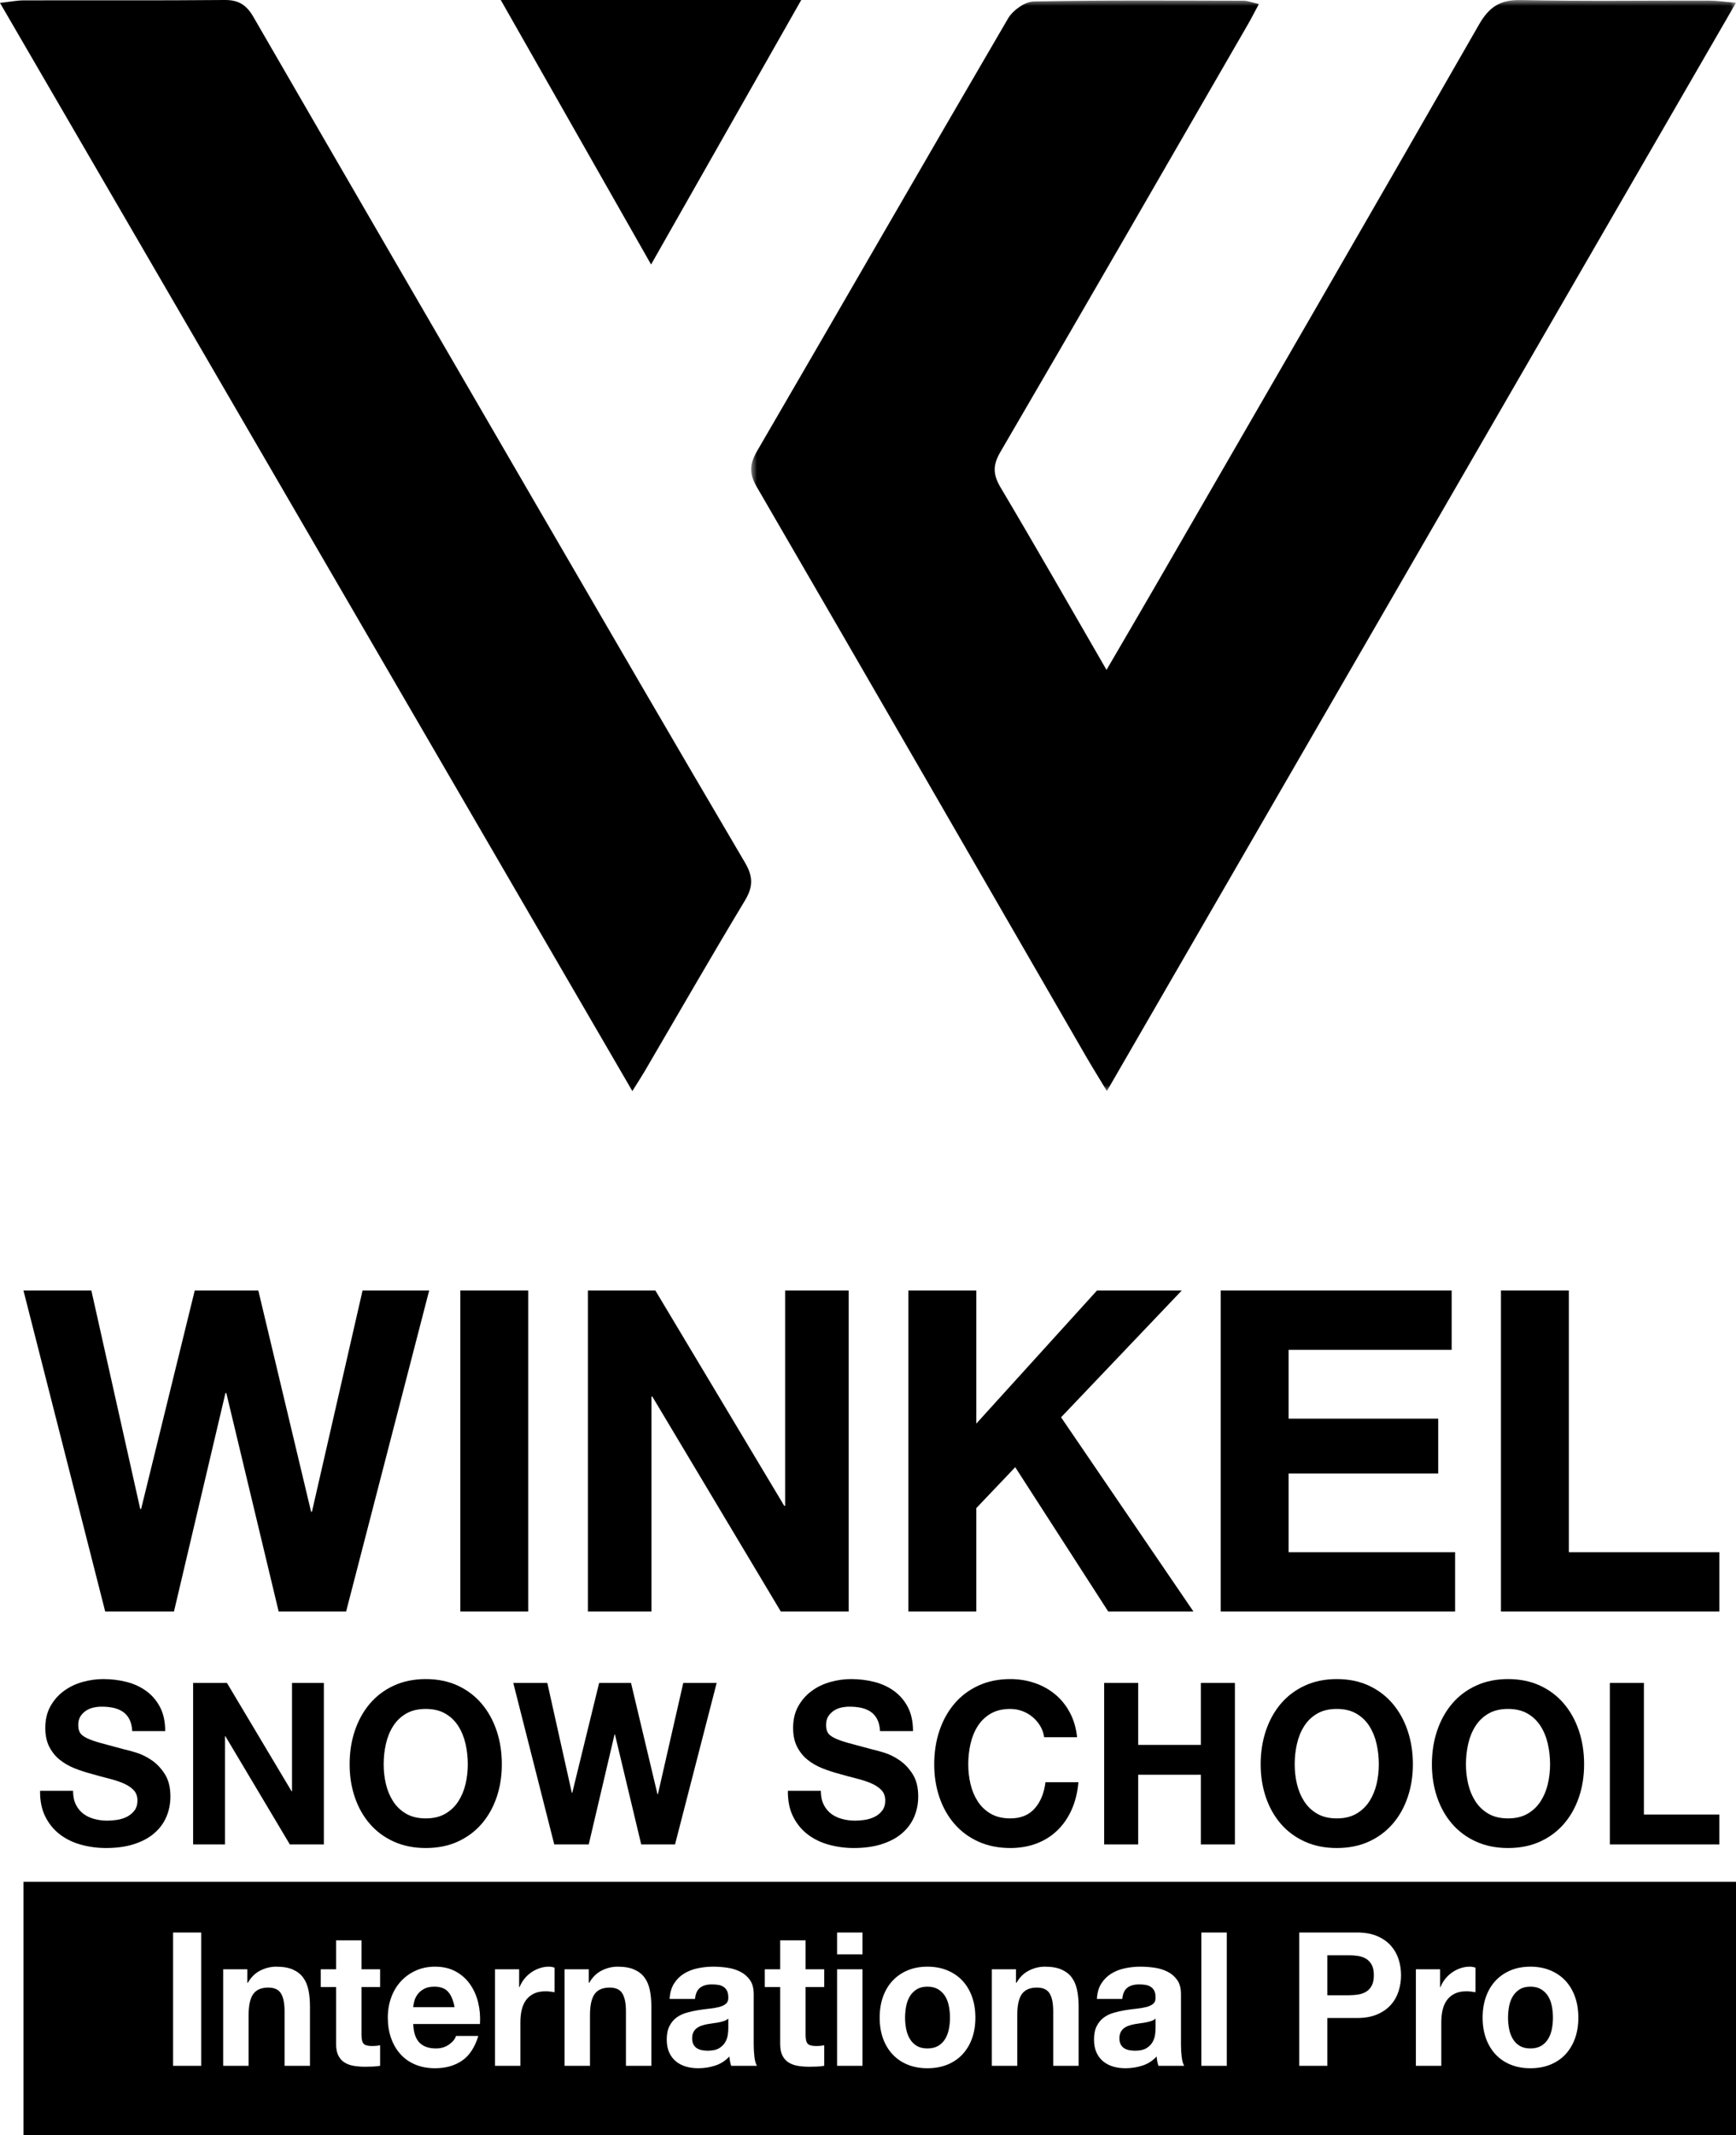
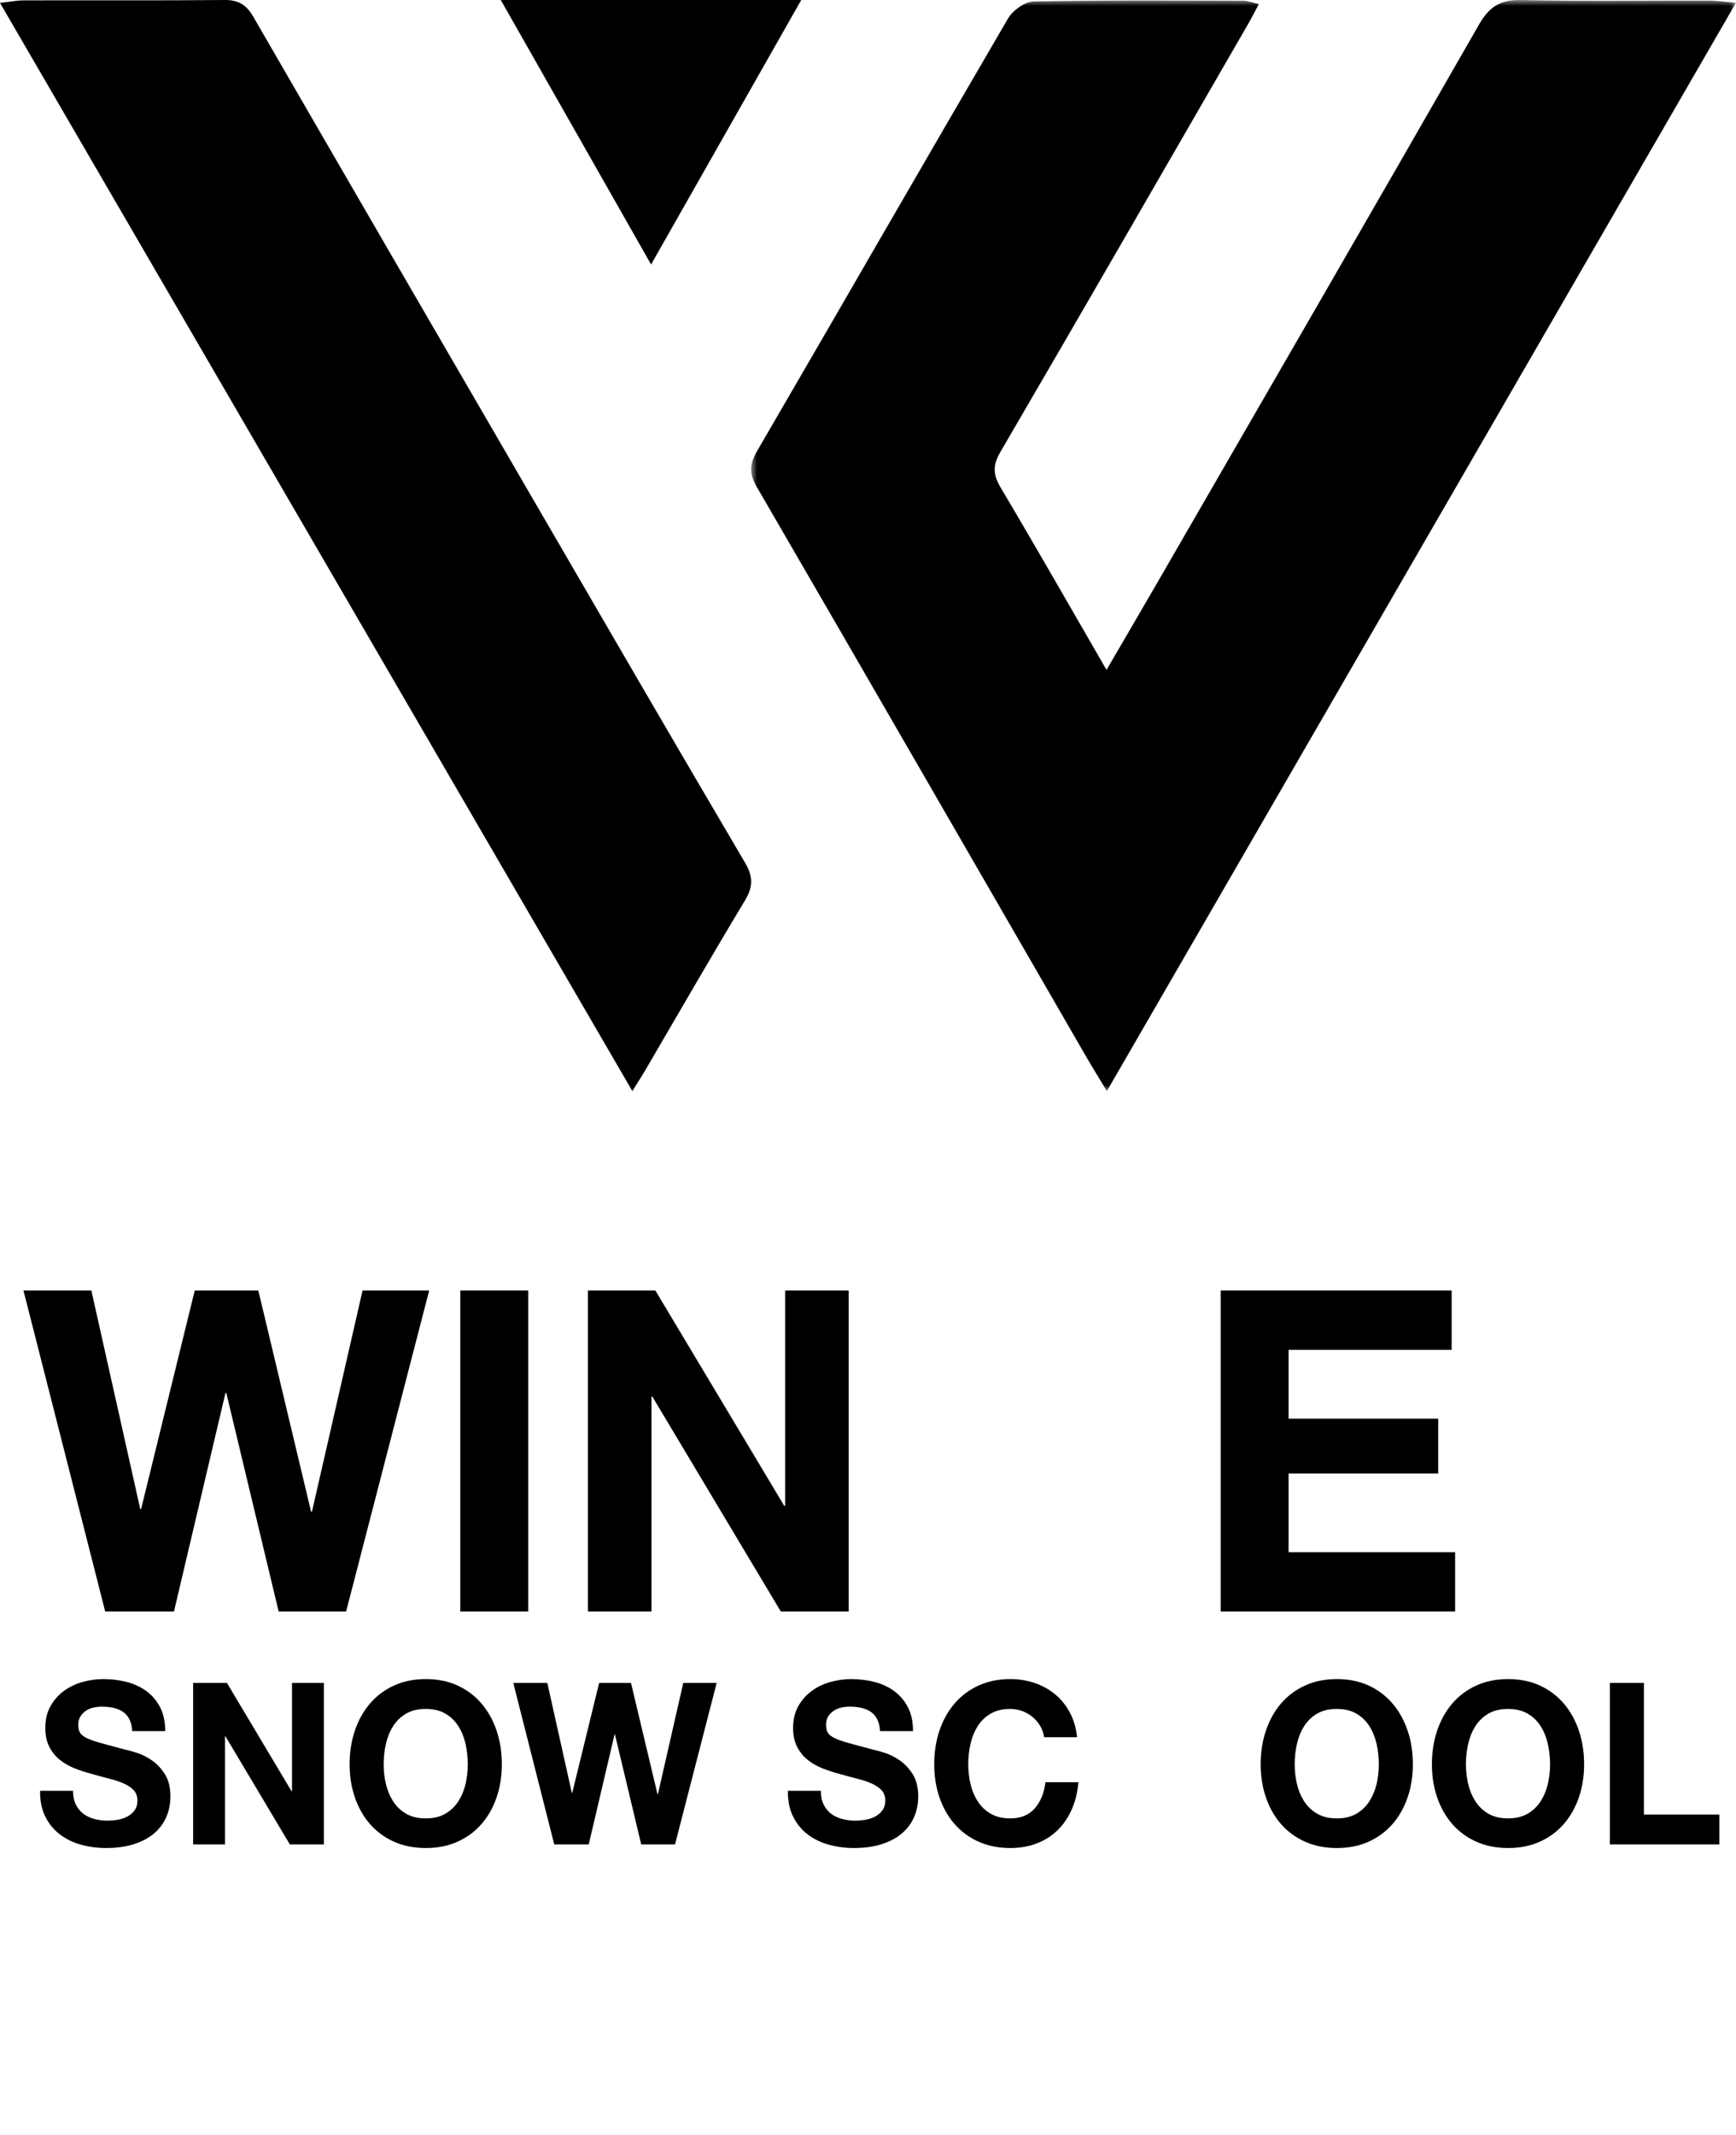
<svg xmlns="http://www.w3.org/2000/svg" xmlns:xlink="http://www.w3.org/1999/xlink" width="148px" height="182px" viewBox="0 0 148 182" version="1.1">
  <title>winkel-logo</title>
  <defs>
-     <path d="M146,0 L146,21.6 L0,21.6 L0,0 L146,0 Z M128.472,7.233 C127.852,7.233 127.292,7.336 126.794,7.543 C126.296,7.75 125.869,8.042 125.513,8.418 C125.157,8.795 124.882,9.251 124.689,9.787 C124.496,10.323 124.399,10.92 124.399,11.578 C124.399,12.235 124.496,12.83 124.689,13.36 C124.882,13.891 125.157,14.344 125.513,14.721 C125.869,15.098 126.296,15.387 126.794,15.588 C127.292,15.79 127.852,15.891 128.472,15.891 C129.092,15.891 129.654,15.79 130.158,15.588 C130.661,15.387 131.091,15.098 131.447,14.721 C131.802,14.344 132.077,13.891 132.27,13.36 C132.463,12.83 132.56,12.235 132.56,11.578 C132.56,10.92 132.463,10.323 132.27,9.787 C132.077,9.251 131.802,8.795 131.447,8.418 C131.091,8.042 130.661,7.75 130.158,7.543 C129.654,7.336 129.092,7.233 128.472,7.233 Z M95.219,7.233 C94.782,7.233 94.347,7.278 93.915,7.368 C93.483,7.458 93.094,7.609 92.748,7.821 C92.402,8.034 92.117,8.315 91.894,8.665 C91.67,9.015 91.543,9.455 91.512,9.986 L93.678,9.986 C93.719,9.54 93.861,9.222 94.105,9.031 C94.349,8.84 94.685,8.745 95.112,8.745 C95.305,8.745 95.486,8.758 95.654,8.784 C95.821,8.811 95.969,8.864 96.096,8.944 C96.223,9.023 96.325,9.135 96.401,9.278 C96.477,9.421 96.516,9.615 96.516,9.859 C96.526,10.092 96.46,10.27 96.317,10.392 C96.175,10.514 95.982,10.607 95.738,10.67 C95.494,10.734 95.214,10.782 94.899,10.814 C94.583,10.845 94.263,10.888 93.938,10.941 C93.612,10.994 93.289,11.066 92.969,11.156 C92.649,11.246 92.364,11.381 92.115,11.562 C91.866,11.742 91.662,11.983 91.505,12.286 C91.347,12.588 91.268,12.973 91.268,13.44 C91.268,13.864 91.337,14.23 91.474,14.538 C91.611,14.846 91.802,15.1 92.046,15.302 C92.29,15.503 92.575,15.652 92.9,15.748 C93.226,15.843 93.577,15.891 93.953,15.891 C94.441,15.891 94.919,15.817 95.387,15.668 C95.855,15.519 96.261,15.259 96.607,14.888 C96.617,15.026 96.635,15.161 96.66,15.294 C96.686,15.427 96.719,15.557 96.76,15.684 L98.956,15.684 C98.854,15.514 98.783,15.259 98.743,14.92 C98.702,14.58 98.682,14.225 98.682,13.854 L98.682,9.572 C98.682,9.074 98.575,8.673 98.361,8.371 C98.148,8.068 97.873,7.832 97.538,7.662 C97.202,7.493 96.831,7.378 96.424,7.32 C96.017,7.262 95.616,7.233 95.219,7.233 Z M77.067,7.233 C76.447,7.233 75.887,7.336 75.389,7.543 C74.891,7.75 74.464,8.042 74.108,8.418 C73.752,8.795 73.477,9.251 73.284,9.787 C73.091,10.323 72.994,10.92 72.994,11.578 C72.994,12.235 73.091,12.83 73.284,13.36 C73.477,13.891 73.752,14.344 74.108,14.721 C74.464,15.098 74.891,15.387 75.389,15.588 C75.887,15.79 76.447,15.891 77.067,15.891 C77.687,15.891 78.249,15.79 78.753,15.588 C79.256,15.387 79.686,15.098 80.041,14.721 C80.397,14.344 80.672,13.891 80.865,13.36 C81.058,12.83 81.155,12.235 81.155,11.578 C81.155,10.92 81.058,10.323 80.865,9.787 C80.672,9.251 80.397,8.795 80.041,8.418 C79.686,8.042 79.256,7.75 78.753,7.543 C78.249,7.336 77.687,7.233 77.067,7.233 Z M35.089,7.233 C34.489,7.233 33.942,7.344 33.449,7.567 C32.956,7.79 32.531,8.095 32.175,8.482 C31.819,8.869 31.545,9.328 31.352,9.859 C31.158,10.389 31.062,10.962 31.062,11.578 C31.062,12.214 31.156,12.798 31.344,13.328 C31.532,13.859 31.799,14.315 32.145,14.697 C32.491,15.079 32.913,15.374 33.411,15.58 C33.909,15.787 34.468,15.891 35.089,15.891 C35.984,15.891 36.746,15.679 37.377,15.254 C38.007,14.83 38.475,14.124 38.78,13.137 L36.873,13.137 C36.802,13.392 36.609,13.633 36.294,13.862 C35.979,14.09 35.602,14.204 35.165,14.204 C34.555,14.204 34.087,14.039 33.762,13.71 C33.436,13.381 33.258,12.851 33.228,12.119 L38.917,12.119 C38.958,11.482 38.907,10.872 38.765,10.288 C38.623,9.705 38.391,9.185 38.071,8.729 C37.751,8.272 37.341,7.909 36.843,7.638 C36.345,7.368 35.76,7.233 35.089,7.233 Z M58.793,7.233 C58.356,7.233 57.921,7.278 57.489,7.368 C57.057,7.458 56.668,7.609 56.322,7.821 C55.976,8.034 55.691,8.315 55.468,8.665 C55.244,9.015 55.117,9.455 55.086,9.986 L57.252,9.986 C57.293,9.54 57.435,9.222 57.68,9.031 C57.924,8.84 58.259,8.745 58.686,8.745 C58.879,8.745 59.06,8.758 59.228,8.784 C59.396,8.811 59.543,8.864 59.67,8.944 C59.797,9.023 59.899,9.135 59.975,9.278 C60.051,9.421 60.09,9.615 60.09,9.859 C60.1,10.092 60.034,10.27 59.891,10.392 C59.749,10.514 59.556,10.607 59.312,10.67 C59.068,10.734 58.788,10.782 58.473,10.814 C58.157,10.845 57.837,10.888 57.512,10.941 C57.186,10.994 56.863,11.066 56.543,11.156 C56.223,11.246 55.938,11.381 55.689,11.562 C55.44,11.742 55.236,11.983 55.079,12.286 C54.921,12.588 54.842,12.973 54.842,13.44 C54.842,13.864 54.911,14.23 55.048,14.538 C55.186,14.846 55.376,15.1 55.62,15.302 C55.864,15.503 56.149,15.652 56.474,15.748 C56.8,15.843 57.151,15.891 57.527,15.891 C58.015,15.891 58.493,15.817 58.961,15.668 C59.429,15.519 59.835,15.259 60.181,14.888 C60.191,15.026 60.209,15.161 60.235,15.294 C60.26,15.427 60.293,15.557 60.334,15.684 L62.53,15.684 C62.429,15.514 62.357,15.259 62.317,14.92 C62.276,14.58 62.256,14.225 62.256,13.854 L62.256,9.572 C62.256,9.074 62.149,8.673 61.935,8.371 C61.722,8.068 61.447,7.832 61.112,7.662 C60.776,7.493 60.405,7.378 59.998,7.32 C59.591,7.262 59.19,7.233 58.793,7.233 Z M28.819,4.988 L26.653,4.988 L26.653,7.455 L25.342,7.455 L25.342,8.967 L26.653,8.967 L26.653,13.822 C26.653,14.236 26.72,14.57 26.852,14.824 C26.984,15.079 27.164,15.275 27.393,15.413 C27.622,15.551 27.886,15.644 28.186,15.692 C28.486,15.74 28.804,15.763 29.14,15.763 C29.353,15.763 29.572,15.758 29.796,15.748 C30.019,15.737 30.223,15.716 30.406,15.684 L30.406,13.933 C30.304,13.954 30.197,13.97 30.086,13.981 C29.974,13.991 29.857,13.997 29.735,13.997 C29.369,13.997 29.125,13.933 29.003,13.806 C28.88,13.678 28.819,13.424 28.819,13.042 L28.819,8.967 L30.406,8.967 L30.406,7.455 L28.819,7.455 L28.819,4.988 Z M66.679,4.988 L64.513,4.988 L64.513,7.455 L63.201,7.455 L63.201,8.967 L64.513,8.967 L64.513,13.822 C64.513,14.236 64.579,14.57 64.711,14.824 C64.844,15.079 65.024,15.275 65.253,15.413 C65.482,15.551 65.746,15.644 66.046,15.692 C66.346,15.74 66.664,15.763 67,15.763 C67.213,15.763 67.432,15.758 67.655,15.748 C67.879,15.737 68.083,15.716 68.266,15.684 L68.266,13.933 C68.164,13.954 68.057,13.97 67.945,13.981 C67.833,13.991 67.716,13.997 67.594,13.997 C67.228,13.997 66.984,13.933 66.862,13.806 C66.74,13.678 66.679,13.424 66.679,13.042 L66.679,8.967 L68.266,8.967 L68.266,7.455 L66.679,7.455 L66.679,4.988 Z M44.805,7.233 C44.531,7.233 44.266,7.275 44.012,7.36 C43.758,7.445 43.519,7.564 43.295,7.718 C43.072,7.872 42.873,8.058 42.7,8.275 C42.527,8.493 42.39,8.729 42.289,8.983 L42.258,8.983 L42.258,7.455 L40.199,7.455 L40.199,15.684 L42.365,15.684 L42.365,11.975 C42.365,11.604 42.4,11.259 42.472,10.941 C42.543,10.623 42.662,10.344 42.83,10.105 C42.998,9.867 43.219,9.678 43.494,9.54 C43.768,9.402 44.104,9.333 44.5,9.333 C44.632,9.333 44.77,9.341 44.912,9.357 C45.055,9.373 45.177,9.392 45.278,9.413 L45.278,7.312 C45.105,7.259 44.948,7.233 44.805,7.233 Z M113.676,4.32 L108.764,4.32 L108.764,15.684 L111.159,15.684 L111.159,11.609 L113.676,11.609 C114.357,11.609 114.937,11.506 115.415,11.299 C115.893,11.092 116.282,10.819 116.582,10.479 C116.882,10.14 117.1,9.75 117.238,9.31 C117.375,8.869 117.444,8.421 117.444,7.965 C117.444,7.498 117.375,7.047 117.238,6.612 C117.1,6.177 116.882,5.79 116.582,5.45 C116.282,5.11 115.893,4.837 115.415,4.63 C114.937,4.423 114.357,4.32 113.676,4.32 Z M71.53,7.455 L69.364,7.455 L69.364,15.684 L71.53,15.684 L71.53,7.455 Z M15.152,4.32 L12.757,4.32 L12.757,15.684 L15.152,15.684 L15.152,4.32 Z M21.543,7.233 C21.086,7.233 20.638,7.341 20.201,7.559 C19.764,7.776 19.408,8.124 19.133,8.601 L19.088,8.601 L19.088,7.455 L17.028,7.455 L17.028,15.684 L19.194,15.684 L19.194,11.371 C19.194,10.532 19.327,9.93 19.591,9.564 C19.855,9.198 20.282,9.015 20.872,9.015 C21.391,9.015 21.752,9.182 21.955,9.517 C22.159,9.851 22.26,10.357 22.26,11.036 L22.26,15.684 L24.426,15.684 L24.426,10.623 C24.426,10.113 24.383,9.649 24.297,9.23 C24.21,8.811 24.06,8.455 23.847,8.164 C23.633,7.872 23.341,7.644 22.97,7.479 C22.598,7.315 22.123,7.233 21.543,7.233 Z M87.073,7.233 C86.616,7.233 86.168,7.341 85.731,7.559 C85.294,7.776 84.938,8.124 84.663,8.601 L84.618,8.601 L84.618,7.455 L82.558,7.455 L82.558,15.684 L84.724,15.684 L84.724,11.371 C84.724,10.532 84.857,9.93 85.121,9.564 C85.385,9.198 85.812,9.015 86.402,9.015 C86.921,9.015 87.282,9.182 87.485,9.517 C87.689,9.851 87.79,10.357 87.79,11.036 L87.79,15.684 L89.956,15.684 L89.956,10.623 C89.956,10.113 89.913,9.649 89.827,9.23 C89.74,8.811 89.59,8.455 89.377,8.164 C89.163,7.872 88.871,7.644 88.5,7.479 C88.129,7.315 87.653,7.233 87.073,7.233 Z M102.587,4.32 L100.42,4.32 L100.42,15.684 L102.587,15.684 L102.587,4.32 Z M50.648,7.233 C50.19,7.233 49.742,7.341 49.305,7.559 C48.868,7.776 48.512,8.124 48.237,8.601 L48.192,8.601 L48.192,7.455 L46.132,7.455 L46.132,15.684 L48.298,15.684 L48.298,11.371 C48.298,10.532 48.431,9.93 48.695,9.564 C48.959,9.198 49.387,9.015 49.976,9.015 C50.495,9.015 50.856,9.182 51.059,9.517 C51.263,9.851 51.364,10.357 51.364,11.036 L51.364,15.684 L53.531,15.684 L53.531,10.623 C53.531,10.113 53.487,9.649 53.401,9.23 C53.314,8.811 53.164,8.455 52.951,8.164 C52.737,7.872 52.445,7.644 52.074,7.479 C51.703,7.315 51.227,7.233 50.648,7.233 Z M123.316,7.233 C123.042,7.233 122.777,7.275 122.523,7.36 C122.269,7.445 122.03,7.564 121.806,7.718 C121.582,7.872 121.384,8.058 121.211,8.275 C121.038,8.493 120.901,8.729 120.799,8.983 L120.769,8.983 L120.769,7.455 L118.71,7.455 L118.71,15.684 L120.876,15.684 L120.876,11.975 C120.876,11.604 120.911,11.259 120.983,10.941 C121.054,10.623 121.173,10.344 121.341,10.105 C121.509,9.867 121.73,9.678 122.005,9.54 C122.279,9.402 122.615,9.333 123.011,9.333 C123.143,9.333 123.281,9.341 123.423,9.357 C123.565,9.373 123.688,9.392 123.789,9.413 L123.789,7.312 C123.616,7.259 123.459,7.233 123.316,7.233 Z M60.09,11.657 L60.09,12.501 C60.09,12.628 60.077,12.798 60.051,13.01 C60.026,13.222 59.957,13.432 59.846,13.639 C59.734,13.846 59.561,14.023 59.327,14.172 C59.093,14.32 58.763,14.395 58.335,14.395 C58.163,14.395 57.995,14.379 57.832,14.347 C57.669,14.315 57.527,14.259 57.405,14.18 C57.283,14.1 57.186,13.991 57.115,13.854 C57.044,13.716 57.008,13.546 57.008,13.344 C57.008,13.132 57.044,12.957 57.115,12.819 C57.186,12.681 57.28,12.567 57.397,12.477 C57.514,12.387 57.652,12.315 57.809,12.262 C57.967,12.209 58.127,12.166 58.29,12.135 C58.463,12.103 58.635,12.076 58.808,12.055 C58.981,12.034 59.146,12.007 59.304,11.975 C59.462,11.944 59.609,11.904 59.746,11.856 C59.884,11.808 59.998,11.742 60.09,11.657 Z M96.516,11.657 L96.516,12.501 C96.516,12.628 96.503,12.798 96.477,13.01 C96.452,13.222 96.383,13.432 96.271,13.639 C96.16,13.846 95.987,14.023 95.753,14.172 C95.519,14.32 95.188,14.395 94.761,14.395 C94.588,14.395 94.421,14.379 94.258,14.347 C94.095,14.315 93.953,14.259 93.831,14.18 C93.709,14.1 93.612,13.991 93.541,13.854 C93.47,13.716 93.434,13.546 93.434,13.344 C93.434,13.132 93.47,12.957 93.541,12.819 C93.612,12.681 93.706,12.567 93.823,12.477 C93.94,12.387 94.077,12.315 94.235,12.262 C94.393,12.209 94.553,12.166 94.716,12.135 C94.888,12.103 95.061,12.076 95.234,12.055 C95.407,12.034 95.572,12.007 95.73,11.975 C95.888,11.944 96.035,11.904 96.172,11.856 C96.31,11.808 96.424,11.742 96.516,11.657 Z M77.067,8.936 C77.433,8.936 77.741,9.013 77.99,9.166 C78.239,9.32 78.437,9.519 78.585,9.763 C78.732,10.007 78.836,10.288 78.897,10.607 C78.958,10.925 78.989,11.249 78.989,11.578 C78.989,11.907 78.958,12.227 78.897,12.541 C78.836,12.854 78.732,13.135 78.585,13.384 C78.437,13.633 78.239,13.832 77.99,13.981 C77.741,14.129 77.433,14.204 77.067,14.204 C76.701,14.204 76.396,14.129 76.152,13.981 C75.908,13.832 75.712,13.633 75.565,13.384 C75.417,13.135 75.313,12.854 75.252,12.541 C75.191,12.227 75.16,11.907 75.16,11.578 C75.16,11.249 75.191,10.925 75.252,10.607 C75.313,10.288 75.417,10.007 75.565,9.763 C75.712,9.519 75.908,9.32 76.152,9.166 C76.396,9.013 76.701,8.936 77.067,8.936 Z M128.472,8.936 C128.838,8.936 129.146,9.013 129.395,9.166 C129.644,9.32 129.842,9.519 129.99,9.763 C130.137,10.007 130.242,10.288 130.303,10.607 C130.364,10.925 130.394,11.249 130.394,11.578 C130.394,11.907 130.364,12.227 130.303,12.541 C130.242,12.854 130.137,13.135 129.99,13.384 C129.842,13.633 129.644,13.832 129.395,13.981 C129.146,14.129 128.838,14.204 128.472,14.204 C128.106,14.204 127.801,14.129 127.557,13.981 C127.313,13.832 127.117,13.633 126.97,13.384 C126.822,13.135 126.718,12.854 126.657,12.541 C126.596,12.227 126.565,11.907 126.565,11.578 C126.565,11.249 126.596,10.925 126.657,10.607 C126.718,10.288 126.822,10.007 126.97,9.763 C127.117,9.519 127.313,9.32 127.557,9.166 C127.801,9.013 128.106,8.936 128.472,8.936 Z M35.028,8.936 C35.557,8.936 35.951,9.084 36.21,9.381 C36.469,9.678 36.65,10.113 36.751,10.686 L33.228,10.686 C33.238,10.527 33.271,10.347 33.327,10.145 C33.383,9.944 33.479,9.753 33.617,9.572 C33.754,9.392 33.937,9.241 34.166,9.119 C34.395,8.997 34.682,8.936 35.028,8.936 Z M113.02,6.262 C113.295,6.262 113.559,6.283 113.813,6.325 C114.067,6.368 114.291,6.45 114.484,6.572 C114.678,6.694 114.833,6.867 114.95,7.089 C115.067,7.312 115.125,7.604 115.125,7.965 C115.125,8.325 115.067,8.617 114.95,8.84 C114.833,9.063 114.678,9.235 114.484,9.357 C114.291,9.479 114.067,9.562 113.813,9.604 C113.559,9.646 113.295,9.668 113.02,9.668 L111.159,9.668 L111.159,6.262 L113.02,6.262 Z M71.53,4.32 L69.364,4.32 L69.364,6.182 L71.53,6.182 L71.53,4.32 Z" id="path-1" />
    <polygon id="path-3" points="0 0 83.962 0 83.962 93 0 93" />
  </defs>
  <g id="Page-1" stroke="none" stroke-width="1" fill="none" fill-rule="evenodd">
    <g id="DEV__forCording" transform="translate(-807, -920)">
      <g id="winkel-logo" transform="translate(807, 920)">
        <g id="Group-4-Copy" transform="translate(2, 110)">
          <g id="WINKEL-Copy" fill="#000000" fill-rule="nonzero">
            <polygon id="Path" points="27.508 27.36 34.588 0 28.909 0 24.595 18.853 24.521 18.853 20.023 0 14.602 0 10.03 18.623 9.956 18.623 5.789 0 0 0 6.969 27.36 12.832 27.36 17.22 8.737 17.294 8.737 21.756 27.36" />
            <polygon id="Path" points="37.243 0 37.243 27.36 43.032 27.36 43.032 0" />
            <polygon id="Path" points="48.12 0 48.12 27.36 53.541 27.36 53.541 9.043 53.615 9.043 64.566 27.36 70.355 27.36 70.355 0 64.935 0 64.935 18.355 64.861 18.355 53.873 0" />
-             <polygon id="Path" points="75.444 0 75.444 27.36 81.233 27.36 81.233 18.547 84.552 15.059 92.48 27.36 99.744 27.36 88.46 10.806 98.748 0 91.521 0 81.233 11.343 81.233 0" />
            <polygon id="Path" points="102.067 0 102.067 27.36 122.053 27.36 122.053 22.302 107.856 22.302 107.856 15.596 120.614 15.596 120.614 10.921 107.856 10.921 107.856 5.058 121.758 5.058 121.758 0" />
-             <polygon id="Path" points="125.961 0 125.961 27.36 144.583 27.36 144.583 22.302 131.75 22.302 131.75 0" />
          </g>
          <g id="Rectangle-2-Copy" transform="translate(0, 50.4)">
            <mask id="mask-2" fill="white">
              <use xlink:href="#path-1" />
            </mask>
            <use id="Combined-Shape" fill="#000000" xlink:href="#path-1" />
          </g>
          <g id="SNOW-SCHOOL-Copy" transform="translate(1.417, 33.12)" fill="#000000" fill-rule="nonzero">
            <path d="M2.811,9.523 L0.001,9.523 C-0.012,10.371 0.136,11.104 0.444,11.72 C0.752,12.337 1.168,12.845 1.692,13.243 C2.216,13.642 2.82,13.934 3.504,14.12 C4.188,14.307 4.893,14.4 5.62,14.4 C6.52,14.4 7.312,14.291 7.996,14.072 C8.68,13.854 9.253,13.549 9.715,13.157 C10.177,12.765 10.525,12.299 10.759,11.759 C10.993,11.219 11.111,10.635 11.111,10.005 C11.111,9.234 10.953,8.601 10.639,8.106 C10.325,7.611 9.952,7.216 9.521,6.92 C9.089,6.625 8.655,6.41 8.218,6.275 C7.78,6.14 7.438,6.047 7.192,5.995 C6.366,5.777 5.697,5.597 5.186,5.455 C4.674,5.314 4.274,5.173 3.984,5.031 C3.695,4.89 3.501,4.736 3.402,4.569 C3.303,4.402 3.254,4.183 3.254,3.913 C3.254,3.618 3.316,3.373 3.439,3.181 C3.562,2.988 3.719,2.827 3.91,2.699 C4.101,2.57 4.314,2.48 4.548,2.429 C4.782,2.378 5.016,2.352 5.251,2.352 C5.608,2.352 5.938,2.384 6.24,2.448 C6.542,2.512 6.81,2.622 7.044,2.776 C7.278,2.93 7.466,3.142 7.608,3.412 C7.749,3.682 7.832,4.022 7.857,4.434 L10.667,4.434 C10.667,3.637 10.522,2.959 10.232,2.4 C9.943,1.841 9.552,1.382 9.059,1.022 C8.566,0.662 8.002,0.402 7.367,0.241 C6.733,0.08 6.07,0 5.38,0 C4.788,0 4.197,0.084 3.605,0.251 C3.014,0.418 2.484,0.675 2.016,1.022 C1.547,1.369 1.168,1.802 0.879,2.323 C0.589,2.843 0.444,3.457 0.444,4.164 C0.444,4.794 0.558,5.33 0.786,5.773 C1.014,6.217 1.313,6.586 1.683,6.882 C2.053,7.178 2.472,7.418 2.94,7.605 C3.408,7.791 3.889,7.949 4.382,8.077 C4.862,8.218 5.337,8.347 5.805,8.463 C6.273,8.578 6.692,8.713 7.062,8.867 C7.432,9.022 7.731,9.214 7.959,9.446 C8.187,9.677 8.301,9.979 8.301,10.352 C8.301,10.699 8.214,10.985 8.042,11.21 C7.869,11.435 7.654,11.611 7.395,11.74 C7.136,11.868 6.859,11.955 6.563,12 C6.267,12.045 5.99,12.067 5.731,12.067 C5.349,12.067 4.979,12.019 4.622,11.923 C4.265,11.827 3.954,11.679 3.689,11.48 C3.424,11.28 3.211,11.02 3.051,10.699 C2.891,10.378 2.811,9.986 2.811,9.523 Z" id="Path" />
            <polygon id="Path" points="13.047 0.328 13.047 14.092 15.765 14.092 15.765 4.877 15.802 4.877 21.292 14.092 24.194 14.092 24.194 0.328 21.477 0.328 21.477 9.561 21.44 9.561 15.931 0.328" />
            <path d="M29.292,7.267 C29.292,6.663 29.356,6.079 29.486,5.513 C29.615,4.948 29.822,4.443 30.105,4 C30.388,3.557 30.758,3.203 31.214,2.94 C31.67,2.676 32.225,2.545 32.878,2.545 C33.531,2.545 34.086,2.676 34.542,2.94 C34.998,3.203 35.367,3.557 35.651,4 C35.934,4.443 36.141,4.948 36.27,5.513 C36.399,6.079 36.464,6.663 36.464,7.267 C36.464,7.846 36.399,8.408 36.27,8.954 C36.141,9.5 35.934,9.992 35.651,10.429 C35.367,10.866 34.998,11.216 34.542,11.48 C34.086,11.743 33.531,11.875 32.878,11.875 C32.225,11.875 31.67,11.743 31.214,11.48 C30.758,11.216 30.388,10.866 30.105,10.429 C29.822,9.992 29.615,9.5 29.486,8.954 C29.356,8.408 29.292,7.846 29.292,7.267 Z M26.389,7.267 C26.389,8.27 26.537,9.205 26.833,10.072 C27.129,10.94 27.554,11.695 28.109,12.337 C28.663,12.98 29.344,13.484 30.151,13.851 C30.958,14.217 31.867,14.4 32.878,14.4 C33.901,14.4 34.813,14.217 35.614,13.851 C36.415,13.484 37.093,12.98 37.647,12.337 C38.202,11.695 38.627,10.94 38.923,10.072 C39.218,9.205 39.366,8.27 39.366,7.267 C39.366,6.239 39.218,5.285 38.923,4.405 C38.627,3.524 38.202,2.757 37.647,2.101 C37.093,1.446 36.415,0.932 35.614,0.559 C34.813,0.186 33.901,0 32.878,0 C31.867,0 30.958,0.186 30.151,0.559 C29.344,0.932 28.663,1.446 28.109,2.101 C27.554,2.757 27.129,3.524 26.833,4.405 C26.537,5.285 26.389,6.239 26.389,7.267 Z" id="Shape" />
            <polygon id="Path" points="54.132 14.092 57.681 0.328 54.834 0.328 52.672 9.812 52.635 9.812 50.379 0.328 47.662 0.328 45.37 9.696 45.333 9.696 43.244 0.328 40.342 0.328 43.835 14.092 46.775 14.092 48.974 4.723 49.011 4.723 51.248 14.092" />
            <path d="M66.564,9.523 L63.754,9.523 C63.742,10.371 63.89,11.104 64.198,11.72 C64.506,12.337 64.922,12.845 65.446,13.243 C65.969,13.642 66.573,13.934 67.257,14.12 C67.941,14.307 68.647,14.4 69.374,14.4 C70.273,14.4 71.065,14.291 71.749,14.072 C72.433,13.854 73.006,13.549 73.468,13.157 C73.931,12.765 74.279,12.299 74.513,11.759 C74.747,11.219 74.864,10.635 74.864,10.005 C74.864,9.234 74.707,8.601 74.393,8.106 C74.078,7.611 73.706,7.216 73.274,6.92 C72.843,6.625 72.409,6.41 71.971,6.275 C71.534,6.14 71.192,6.047 70.945,5.995 C70.119,5.777 69.451,5.597 68.939,5.455 C68.428,5.314 68.027,5.173 67.738,5.031 C67.448,4.89 67.254,4.736 67.156,4.569 C67.057,4.402 67.008,4.183 67.008,3.913 C67.008,3.618 67.069,3.373 67.193,3.181 C67.316,2.988 67.473,2.827 67.664,2.699 C67.855,2.57 68.068,2.48 68.302,2.429 C68.536,2.378 68.77,2.352 69.004,2.352 C69.362,2.352 69.691,2.384 69.993,2.448 C70.295,2.512 70.563,2.622 70.797,2.776 C71.031,2.93 71.219,3.142 71.361,3.412 C71.503,3.682 71.586,4.022 71.611,4.434 L74.42,4.434 C74.42,3.637 74.276,2.959 73.986,2.4 C73.696,1.841 73.305,1.382 72.812,1.022 C72.319,0.662 71.755,0.402 71.121,0.241 C70.486,0.08 69.824,0 69.134,0 C68.542,0 67.95,0.084 67.359,0.251 C66.767,0.418 66.237,0.675 65.769,1.022 C65.301,1.369 64.922,1.802 64.632,2.323 C64.343,2.843 64.198,3.457 64.198,4.164 C64.198,4.794 64.312,5.33 64.54,5.773 C64.768,6.217 65.067,6.586 65.436,6.882 C65.806,7.178 66.225,7.418 66.693,7.605 C67.162,7.791 67.642,7.949 68.135,8.077 C68.616,8.218 69.09,8.347 69.559,8.463 C70.027,8.578 70.446,8.713 70.816,8.867 C71.185,9.022 71.484,9.214 71.712,9.446 C71.94,9.677 72.054,9.979 72.054,10.352 C72.054,10.699 71.968,10.985 71.795,11.21 C71.623,11.435 71.407,11.611 71.148,11.74 C70.89,11.868 70.612,11.955 70.317,12 C70.021,12.045 69.744,12.067 69.485,12.067 C69.103,12.067 68.733,12.019 68.376,11.923 C68.018,11.827 67.707,11.679 67.442,11.48 C67.177,11.28 66.965,11.02 66.804,10.699 C66.644,10.378 66.564,9.986 66.564,9.523 Z" id="Path" />
            <path d="M85.6,4.954 L88.41,4.954 C88.323,4.157 88.114,3.451 87.781,2.834 C87.448,2.217 87.026,1.7 86.515,1.282 C86.003,0.864 85.424,0.546 84.777,0.328 C84.13,0.109 83.443,0 82.716,0 C81.706,0 80.797,0.186 79.989,0.559 C79.182,0.932 78.501,1.446 77.947,2.101 C77.392,2.757 76.967,3.524 76.671,4.405 C76.376,5.285 76.228,6.239 76.228,7.267 C76.228,8.27 76.376,9.205 76.671,10.072 C76.967,10.94 77.392,11.695 77.947,12.337 C78.501,12.98 79.182,13.484 79.989,13.851 C80.797,14.217 81.706,14.4 82.716,14.4 C83.529,14.4 84.275,14.271 84.953,14.014 C85.631,13.757 86.222,13.385 86.727,12.896 C87.233,12.408 87.639,11.817 87.948,11.123 C88.256,10.429 88.447,9.651 88.521,8.79 L85.711,8.79 C85.6,9.716 85.295,10.461 84.796,11.027 C84.297,11.592 83.603,11.875 82.716,11.875 C82.063,11.875 81.508,11.743 81.052,11.48 C80.596,11.216 80.227,10.866 79.943,10.429 C79.66,9.992 79.453,9.5 79.324,8.954 C79.195,8.408 79.13,7.846 79.13,7.267 C79.13,6.663 79.195,6.079 79.324,5.513 C79.453,4.948 79.66,4.443 79.943,4 C80.227,3.557 80.596,3.203 81.052,2.94 C81.508,2.676 82.063,2.545 82.716,2.545 C83.073,2.545 83.415,2.606 83.742,2.728 C84.069,2.85 84.361,3.02 84.62,3.239 C84.879,3.457 85.095,3.711 85.267,4 C85.44,4.289 85.551,4.607 85.6,4.954 Z" id="Path" />
-             <polygon id="Path" points="90.716 0.328 90.716 14.092 93.618 14.092 93.618 8.154 98.961 8.154 98.961 14.092 101.863 14.092 101.863 0.328 98.961 0.328 98.961 5.61 93.618 5.61 93.618 0.328" />
            <path d="M106.96,7.267 C106.96,6.663 107.025,6.079 107.155,5.513 C107.284,4.948 107.49,4.443 107.774,4 C108.057,3.557 108.427,3.203 108.883,2.94 C109.339,2.676 109.894,2.545 110.547,2.545 C111.2,2.545 111.754,2.676 112.21,2.94 C112.666,3.203 113.036,3.557 113.32,4 C113.603,4.443 113.809,4.948 113.939,5.513 C114.068,6.079 114.133,6.663 114.133,7.267 C114.133,7.846 114.068,8.408 113.939,8.954 C113.809,9.5 113.603,9.992 113.32,10.429 C113.036,10.866 112.666,11.216 112.21,11.48 C111.754,11.743 111.2,11.875 110.547,11.875 C109.894,11.875 109.339,11.743 108.883,11.48 C108.427,11.216 108.057,10.866 107.774,10.429 C107.49,9.992 107.284,9.5 107.155,8.954 C107.025,8.408 106.96,7.846 106.96,7.267 Z M104.058,7.267 C104.058,8.27 104.206,9.205 104.502,10.072 C104.798,10.94 105.223,11.695 105.777,12.337 C106.332,12.98 107.013,13.484 107.82,13.851 C108.627,14.217 109.536,14.4 110.547,14.4 C111.57,14.4 112.482,14.217 113.283,13.851 C114.084,13.484 114.761,12.98 115.316,12.337 C115.871,11.695 116.296,10.94 116.591,10.072 C116.887,9.205 117.035,8.27 117.035,7.267 C117.035,6.239 116.887,5.285 116.591,4.405 C116.296,3.524 115.871,2.757 115.316,2.101 C114.761,1.446 114.084,0.932 113.283,0.559 C112.482,0.186 111.57,0 110.547,0 C109.536,0 108.627,0.186 107.82,0.559 C107.013,0.932 106.332,1.446 105.777,2.101 C105.223,2.757 104.798,3.524 104.502,4.405 C104.206,5.285 104.058,6.239 104.058,7.267 Z" id="Shape" />
            <path d="M121.56,7.267 C121.56,6.663 121.624,6.079 121.754,5.513 C121.883,4.948 122.09,4.443 122.373,4 C122.657,3.557 123.026,3.203 123.482,2.94 C123.938,2.676 124.493,2.545 125.146,2.545 C125.799,2.545 126.354,2.676 126.81,2.94 C127.266,3.203 127.635,3.557 127.919,4 C128.202,4.443 128.409,4.948 128.538,5.513 C128.667,6.079 128.732,6.663 128.732,7.267 C128.732,7.846 128.667,8.408 128.538,8.954 C128.409,9.5 128.202,9.992 127.919,10.429 C127.635,10.866 127.266,11.216 126.81,11.48 C126.354,11.743 125.799,11.875 125.146,11.875 C124.493,11.875 123.938,11.743 123.482,11.48 C123.026,11.216 122.657,10.866 122.373,10.429 C122.09,9.992 121.883,9.5 121.754,8.954 C121.624,8.408 121.56,7.846 121.56,7.267 Z M118.658,7.267 C118.658,8.27 118.805,9.205 119.101,10.072 C119.397,10.94 119.822,11.695 120.377,12.337 C120.931,12.98 121.612,13.484 122.419,13.851 C123.227,14.217 124.135,14.4 125.146,14.4 C126.169,14.4 127.081,14.217 127.882,13.851 C128.683,13.484 129.361,12.98 129.915,12.337 C130.47,11.695 130.895,10.94 131.191,10.072 C131.487,9.205 131.634,8.27 131.634,7.267 C131.634,6.239 131.487,5.285 131.191,4.405 C130.895,3.524 130.47,2.757 129.915,2.101 C129.361,1.446 128.683,0.932 127.882,0.559 C127.081,0.186 126.169,0 125.146,0 C124.135,0 123.227,0.186 122.419,0.559 C121.612,0.932 120.931,1.446 120.377,2.101 C119.822,2.757 119.397,3.524 119.101,4.405 C118.805,5.285 118.658,6.239 118.658,7.267 Z" id="Shape" />
            <polygon id="Path" points="133.83 0.328 133.83 14.092 143.165 14.092 143.165 11.547 136.732 11.547 136.732 0.328" />
          </g>
        </g>
        <g id="Group-2-Copy-3">
          <g id="Group-3" transform="translate(64.038, 0)">
            <mask id="mask-4" fill="white">
              <use xlink:href="#path-3" />
            </mask>
            <g id="Clip-2" />
            <path d="M30.328,93 C29.574,91.75 29.041,90.897 28.538,90.027 C19.192,73.848 9.864,57.66 0.48,41.504 C-0.183,40.363 -0.145,39.563 0.507,38.444 C7.658,26.164 14.734,13.841 21.903,1.572 C22.308,0.879 23.337,0.141 24.089,0.126 C30.047,0.004 36.008,0.049 41.967,0.06 C42.333,0.061 42.699,0.215 43.283,0.348 C42.917,1.03 42.646,1.567 42.345,2.088 C35.323,14.247 28.318,26.415 21.239,38.541 C20.562,39.703 20.634,40.489 21.288,41.589 C24.293,46.644 27.204,51.754 30.296,57.099 C31.833,54.461 33.253,52.043 34.655,49.615 C43.802,33.782 52.965,17.958 62.054,2.091 C62.925,0.57 63.875,-0.037 65.649,0.002 C70.982,0.119 76.32,0.038 81.656,0.05 C82.305,0.051 82.953,0.15 83.962,0.233 C66.041,31.229 48.292,61.928 30.328,93" id="Fill-1" fill="#000000" mask="url(#mask-4)" />
          </g>
          <path d="M53.909,93 C35.894,62.005 18.036,31.28 0,0.248 C0.869,0.151 1.449,0.032 2.03,0.031 C7.741,0.017 13.452,0.052 19.162,0 C20.355,-0.011 21.024,0.44 21.599,1.435 C29.549,15.185 37.524,28.921 45.503,42.654 C51.488,52.955 57.467,63.26 63.512,73.525 C64.217,74.722 64.214,75.588 63.505,76.764 C60.605,81.573 57.81,86.445 54.973,91.292 C54.694,91.768 54.39,92.23 53.909,93" id="Fill-4" fill="#000000" />
          <path d="M55.507,22.545 C51.141,14.864 47,7.578 42.692,0 L68.308,0 C64.047,7.504 59.899,14.81 55.507,22.545" id="Fill-6" fill="#000000" />
        </g>
      </g>
    </g>
  </g>
</svg>